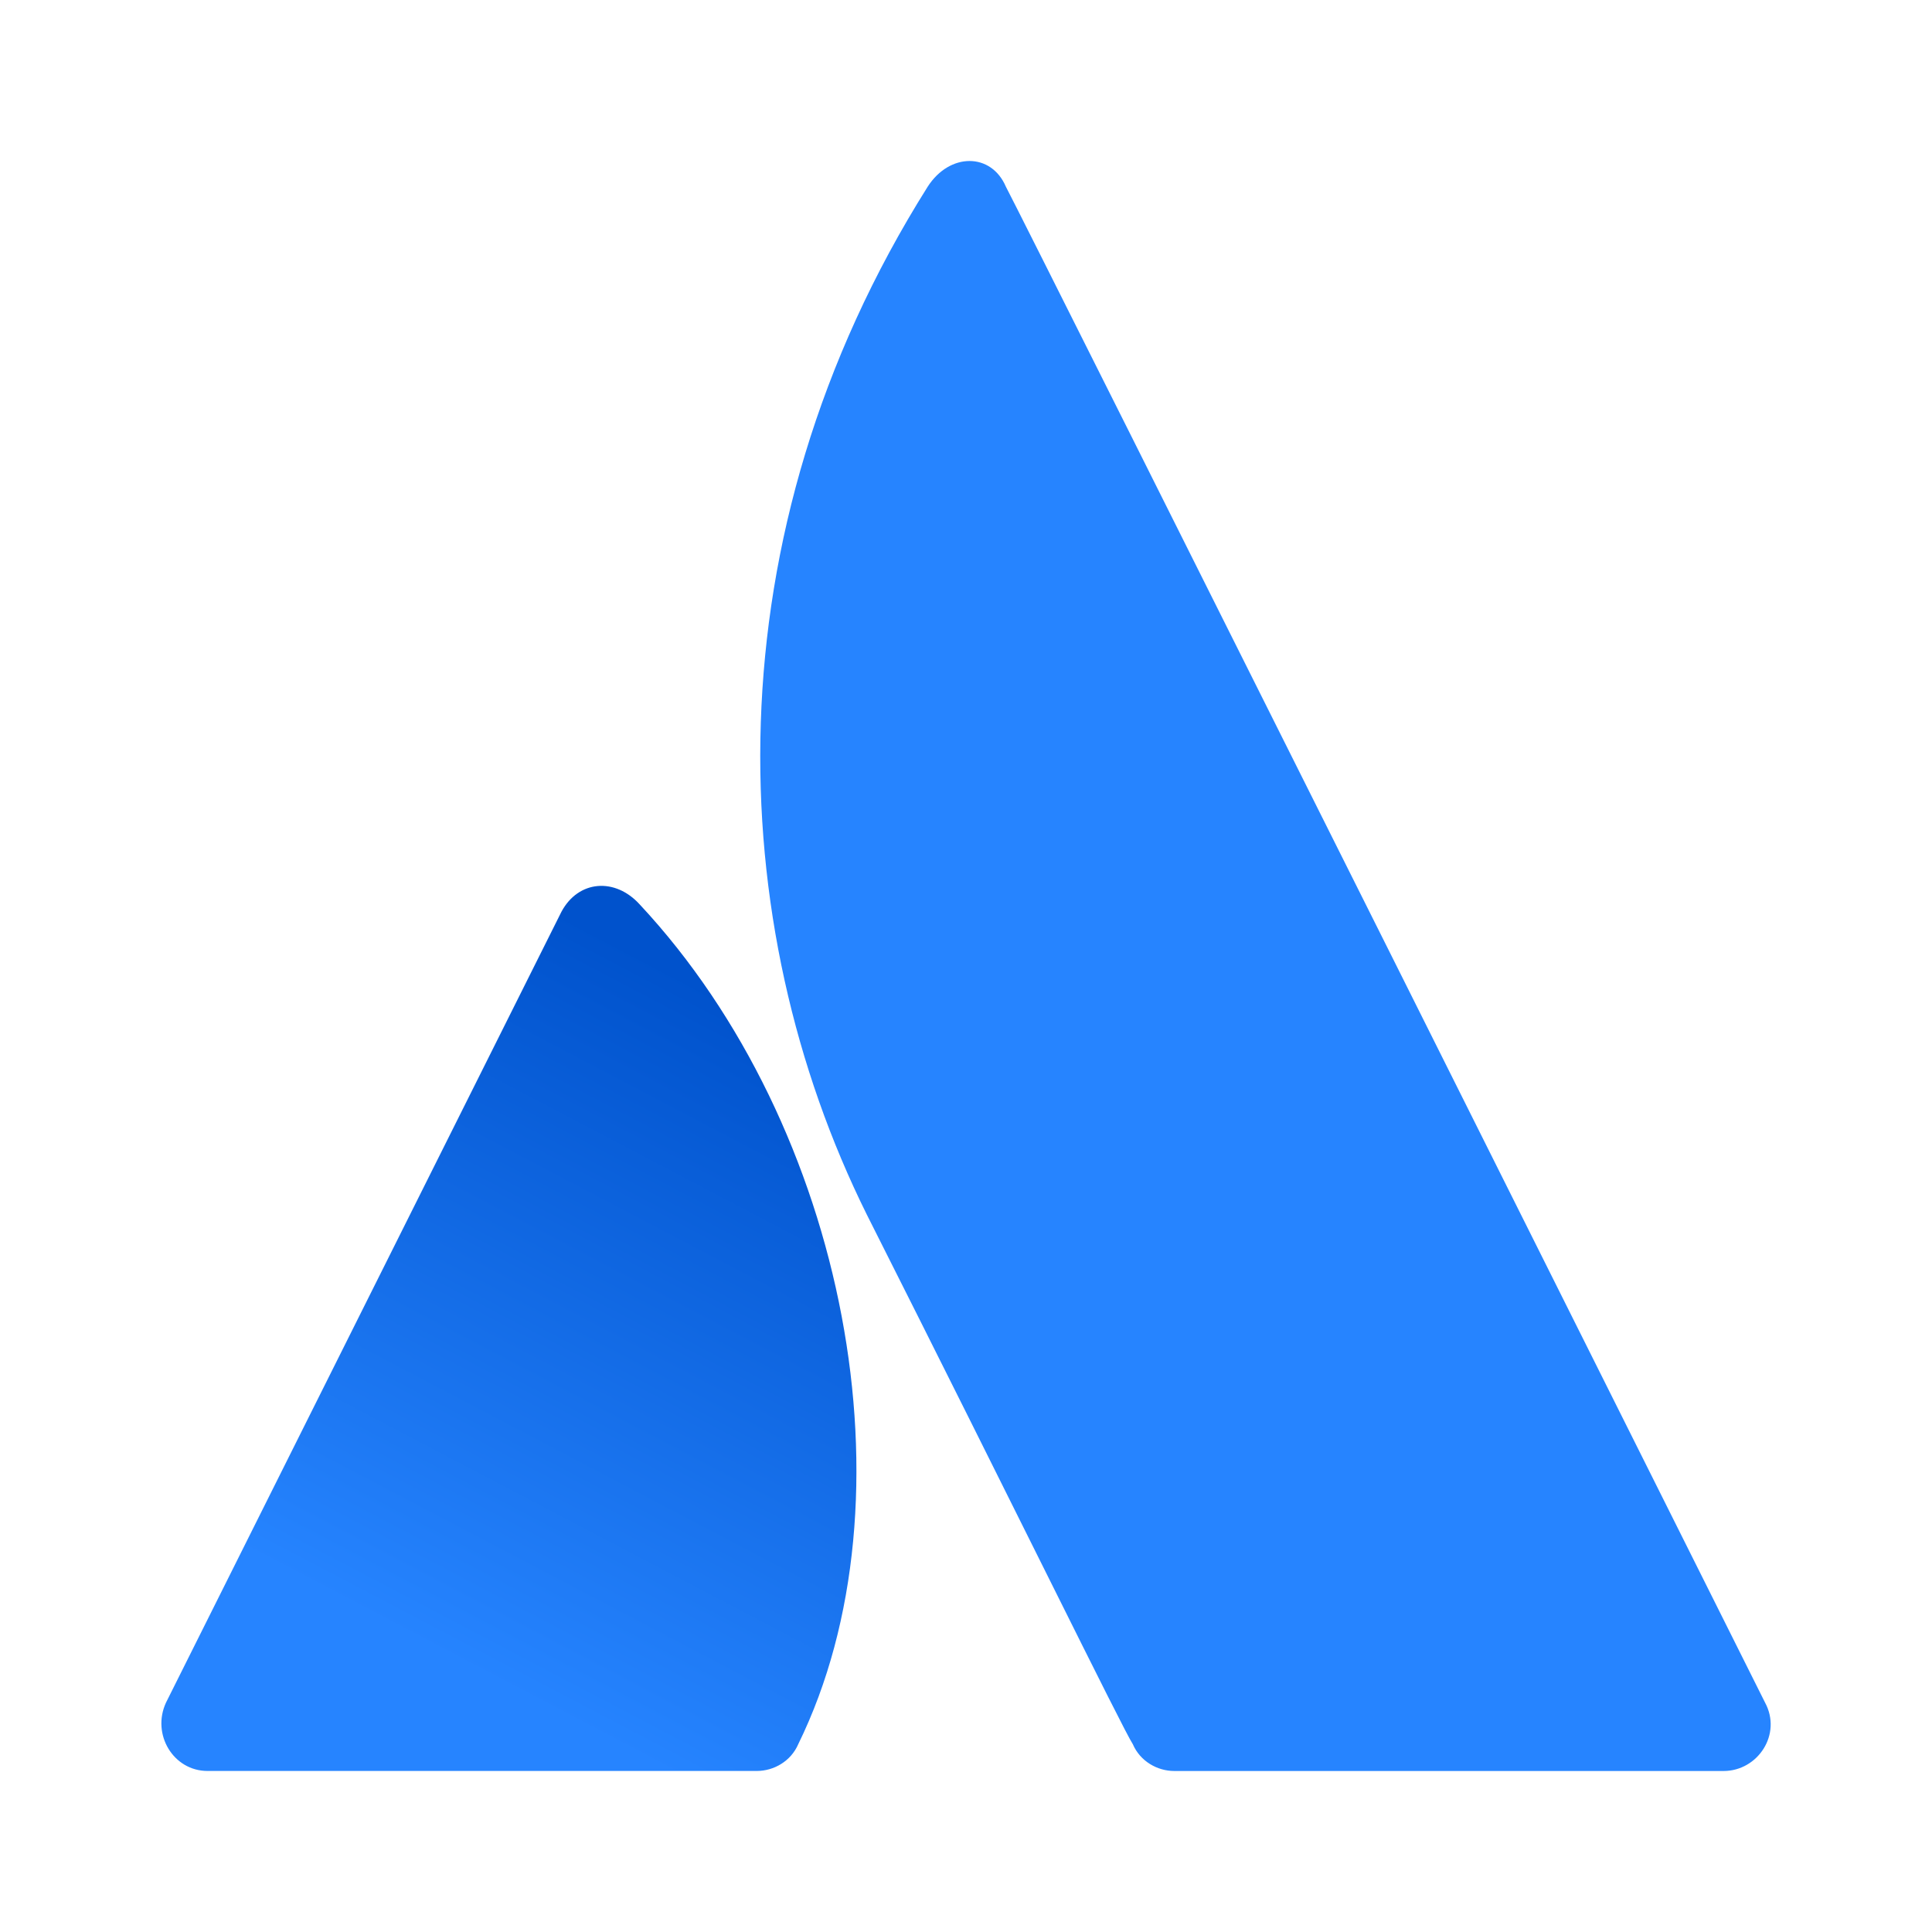
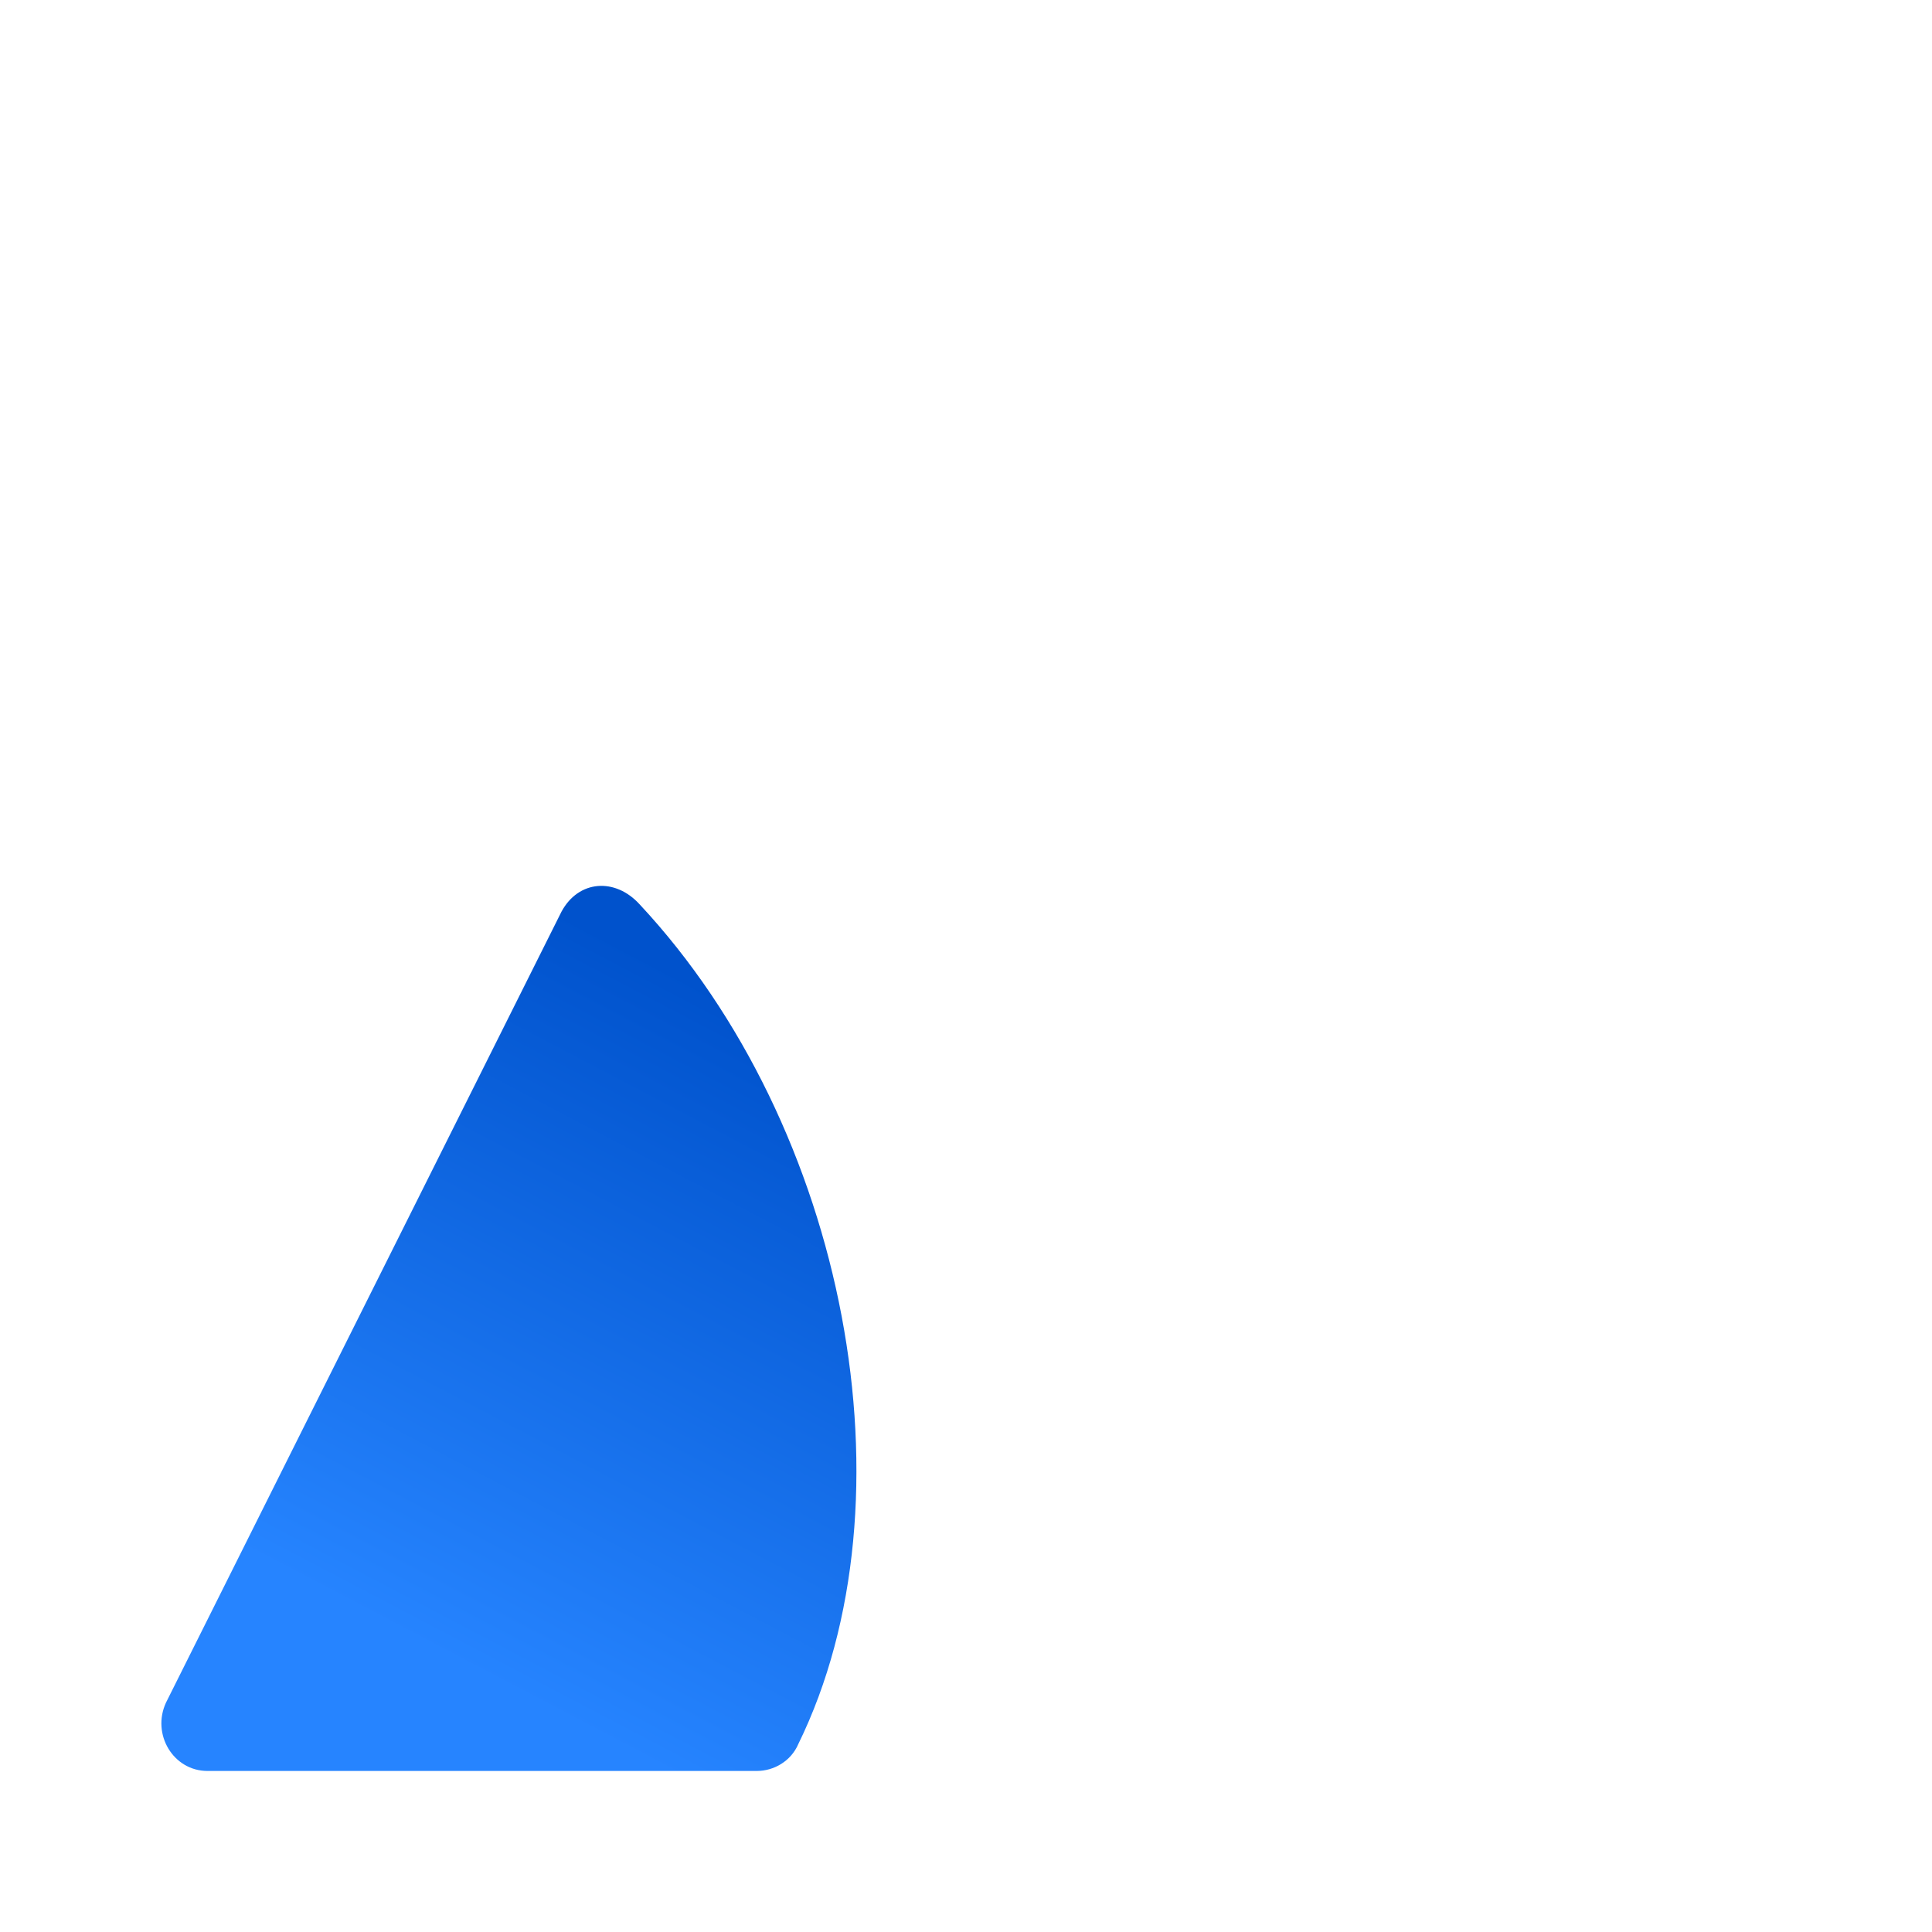
<svg xmlns="http://www.w3.org/2000/svg" viewBox="0 0 48 48">
  <linearGradient id="a" x1="80.741%" x2="43.763%" y1="15.909%" y2="97.472%">
    <stop offset="0" stop-color="#0052cc" />
    <stop offset=".923" stop-color="#2684ff" />
  </linearGradient>
  <g fill="none" transform="translate(4.01 4)">
    <path d="m11.881 18.468c-.607-.667-1.516-.607-1.941.182l-9.826 19.651c-.364.788.182 1.698 1.031 1.698h13.647c.425 0 .849-.243 1.031-.667 2.972-6.065 1.213-15.345-3.942-20.864z" fill="url(#a)" />
-     <path d="m19.039.637c-5.459 8.673-5.095 18.317-1.516 25.534 3.639 7.218 6.369 12.797 6.611 13.162.182.424.607.667 1.031.667h13.647c.849 0 1.456-.91 1.031-1.698 0 0-18.378-36.755-18.863-37.665-.364-.849-1.395-.849-1.941 0z" fill="#2684ff" />
  </g>
</svg>